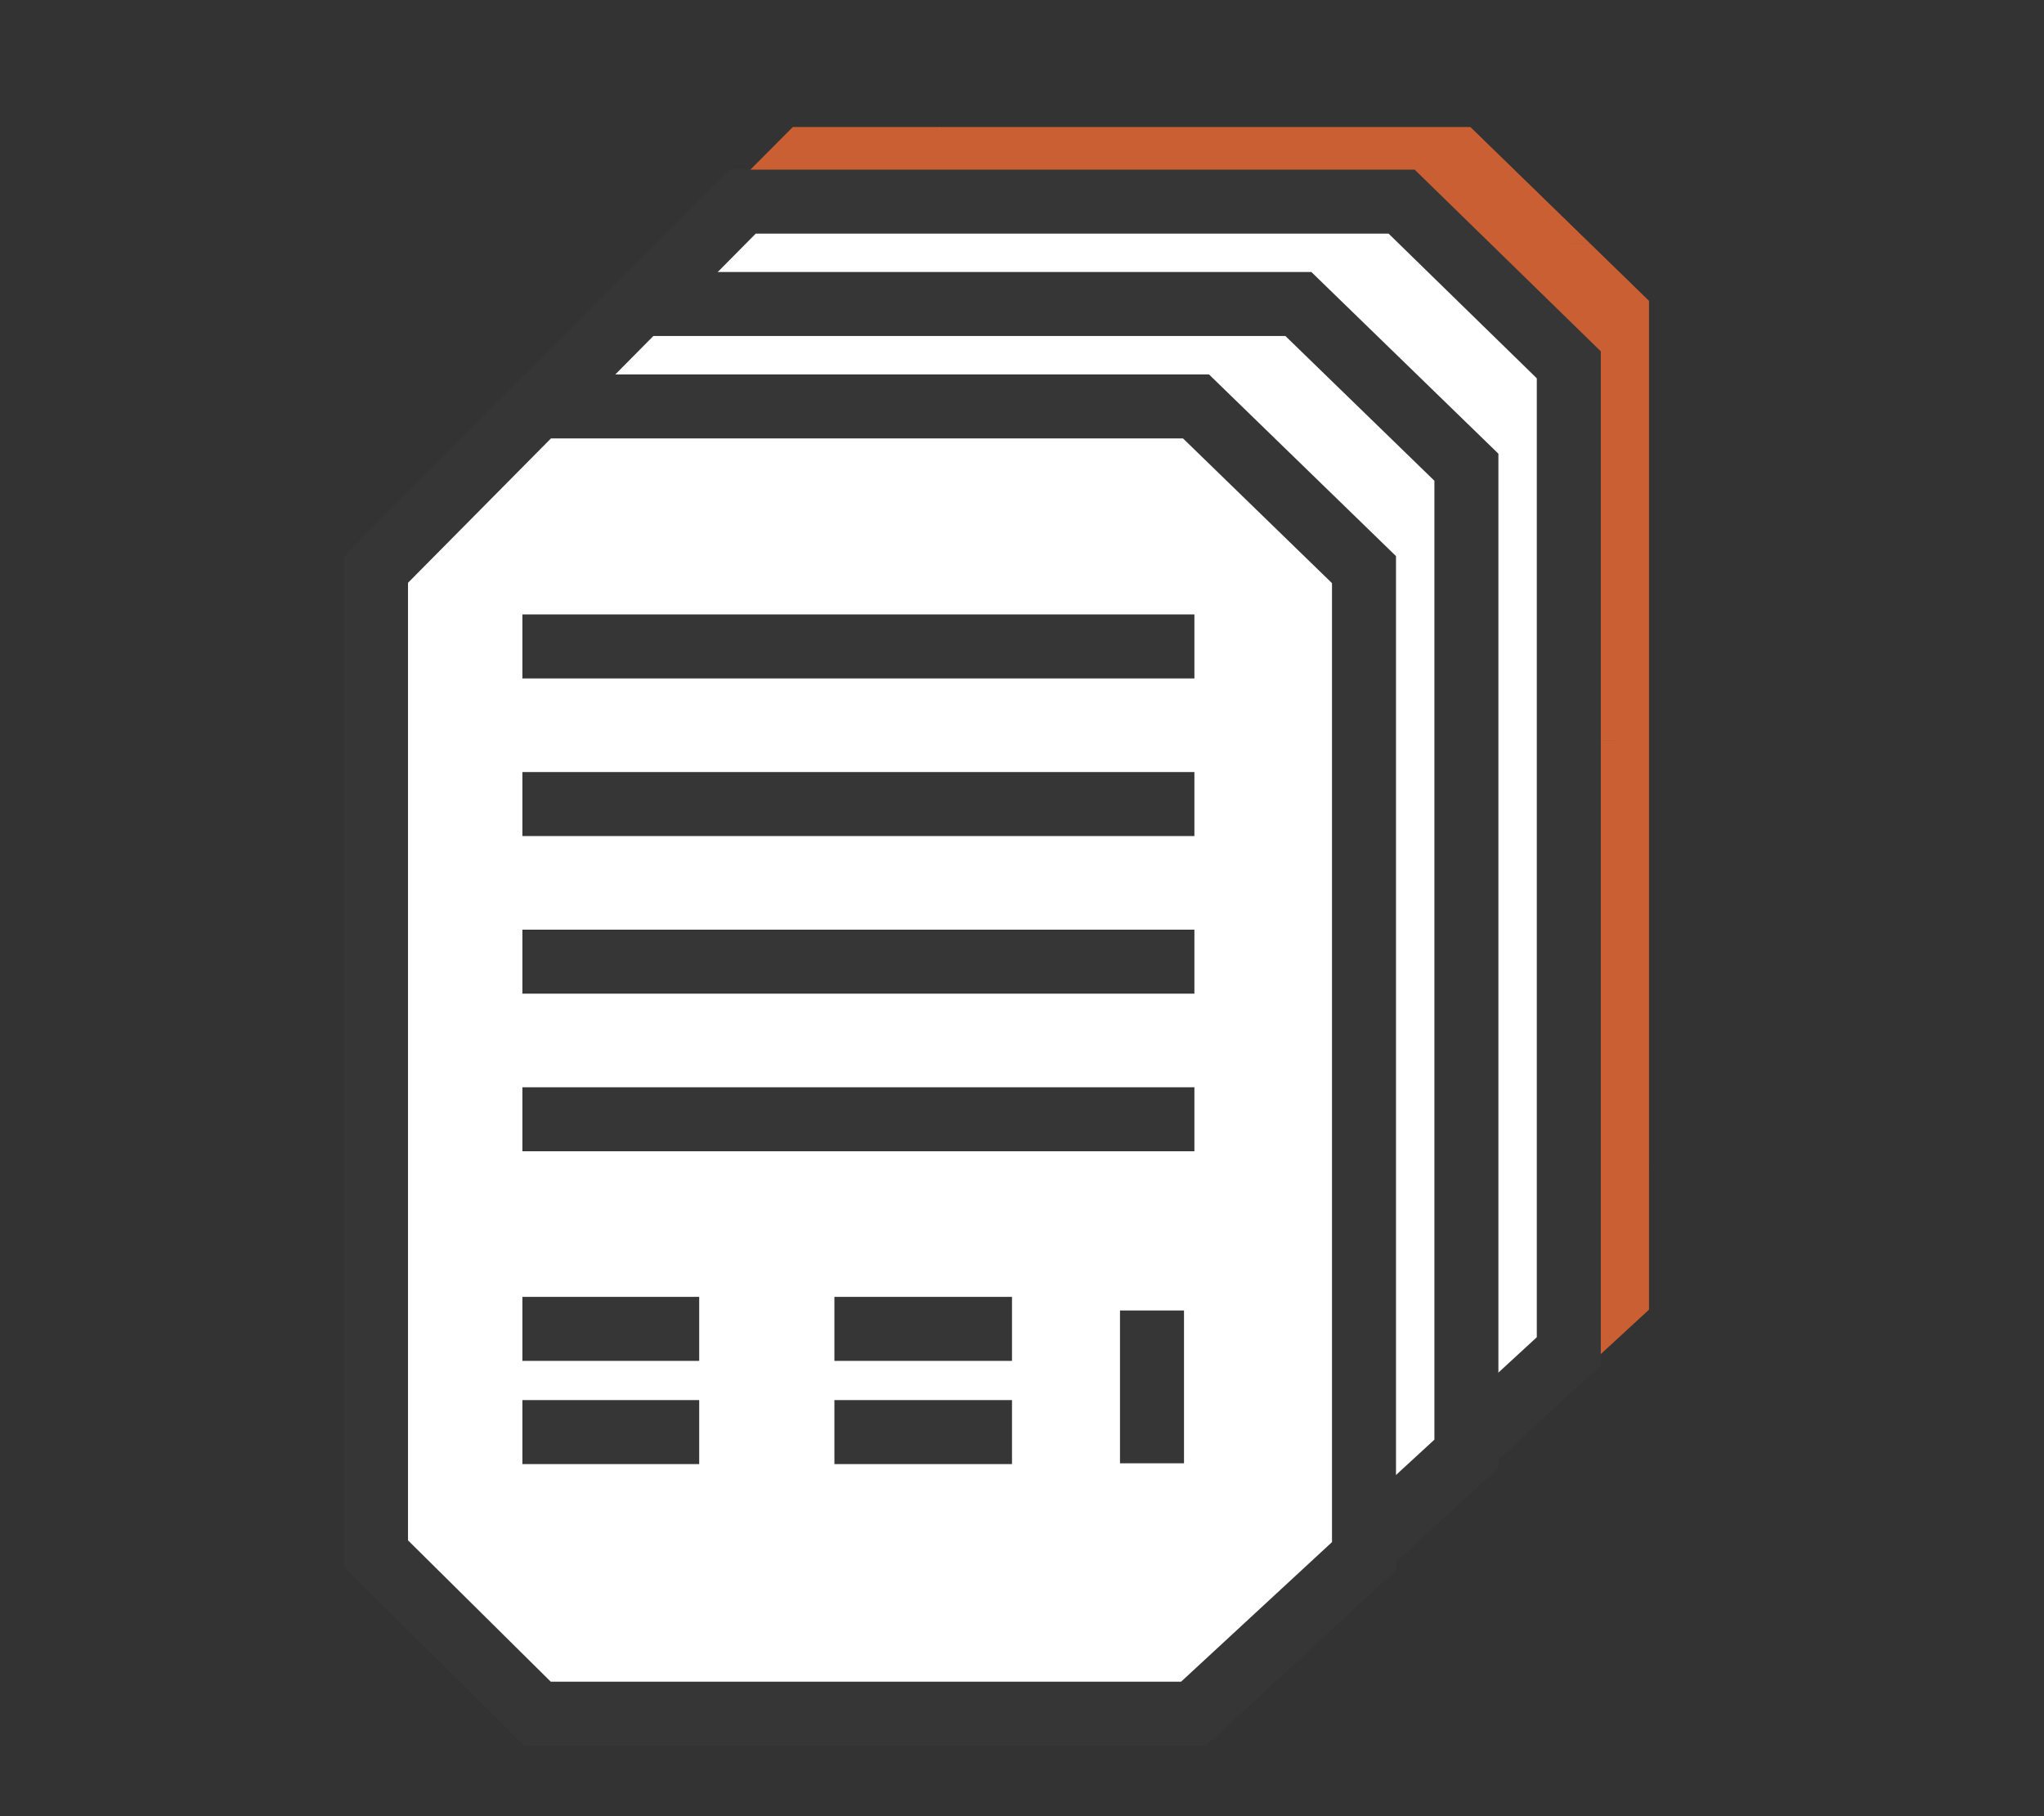
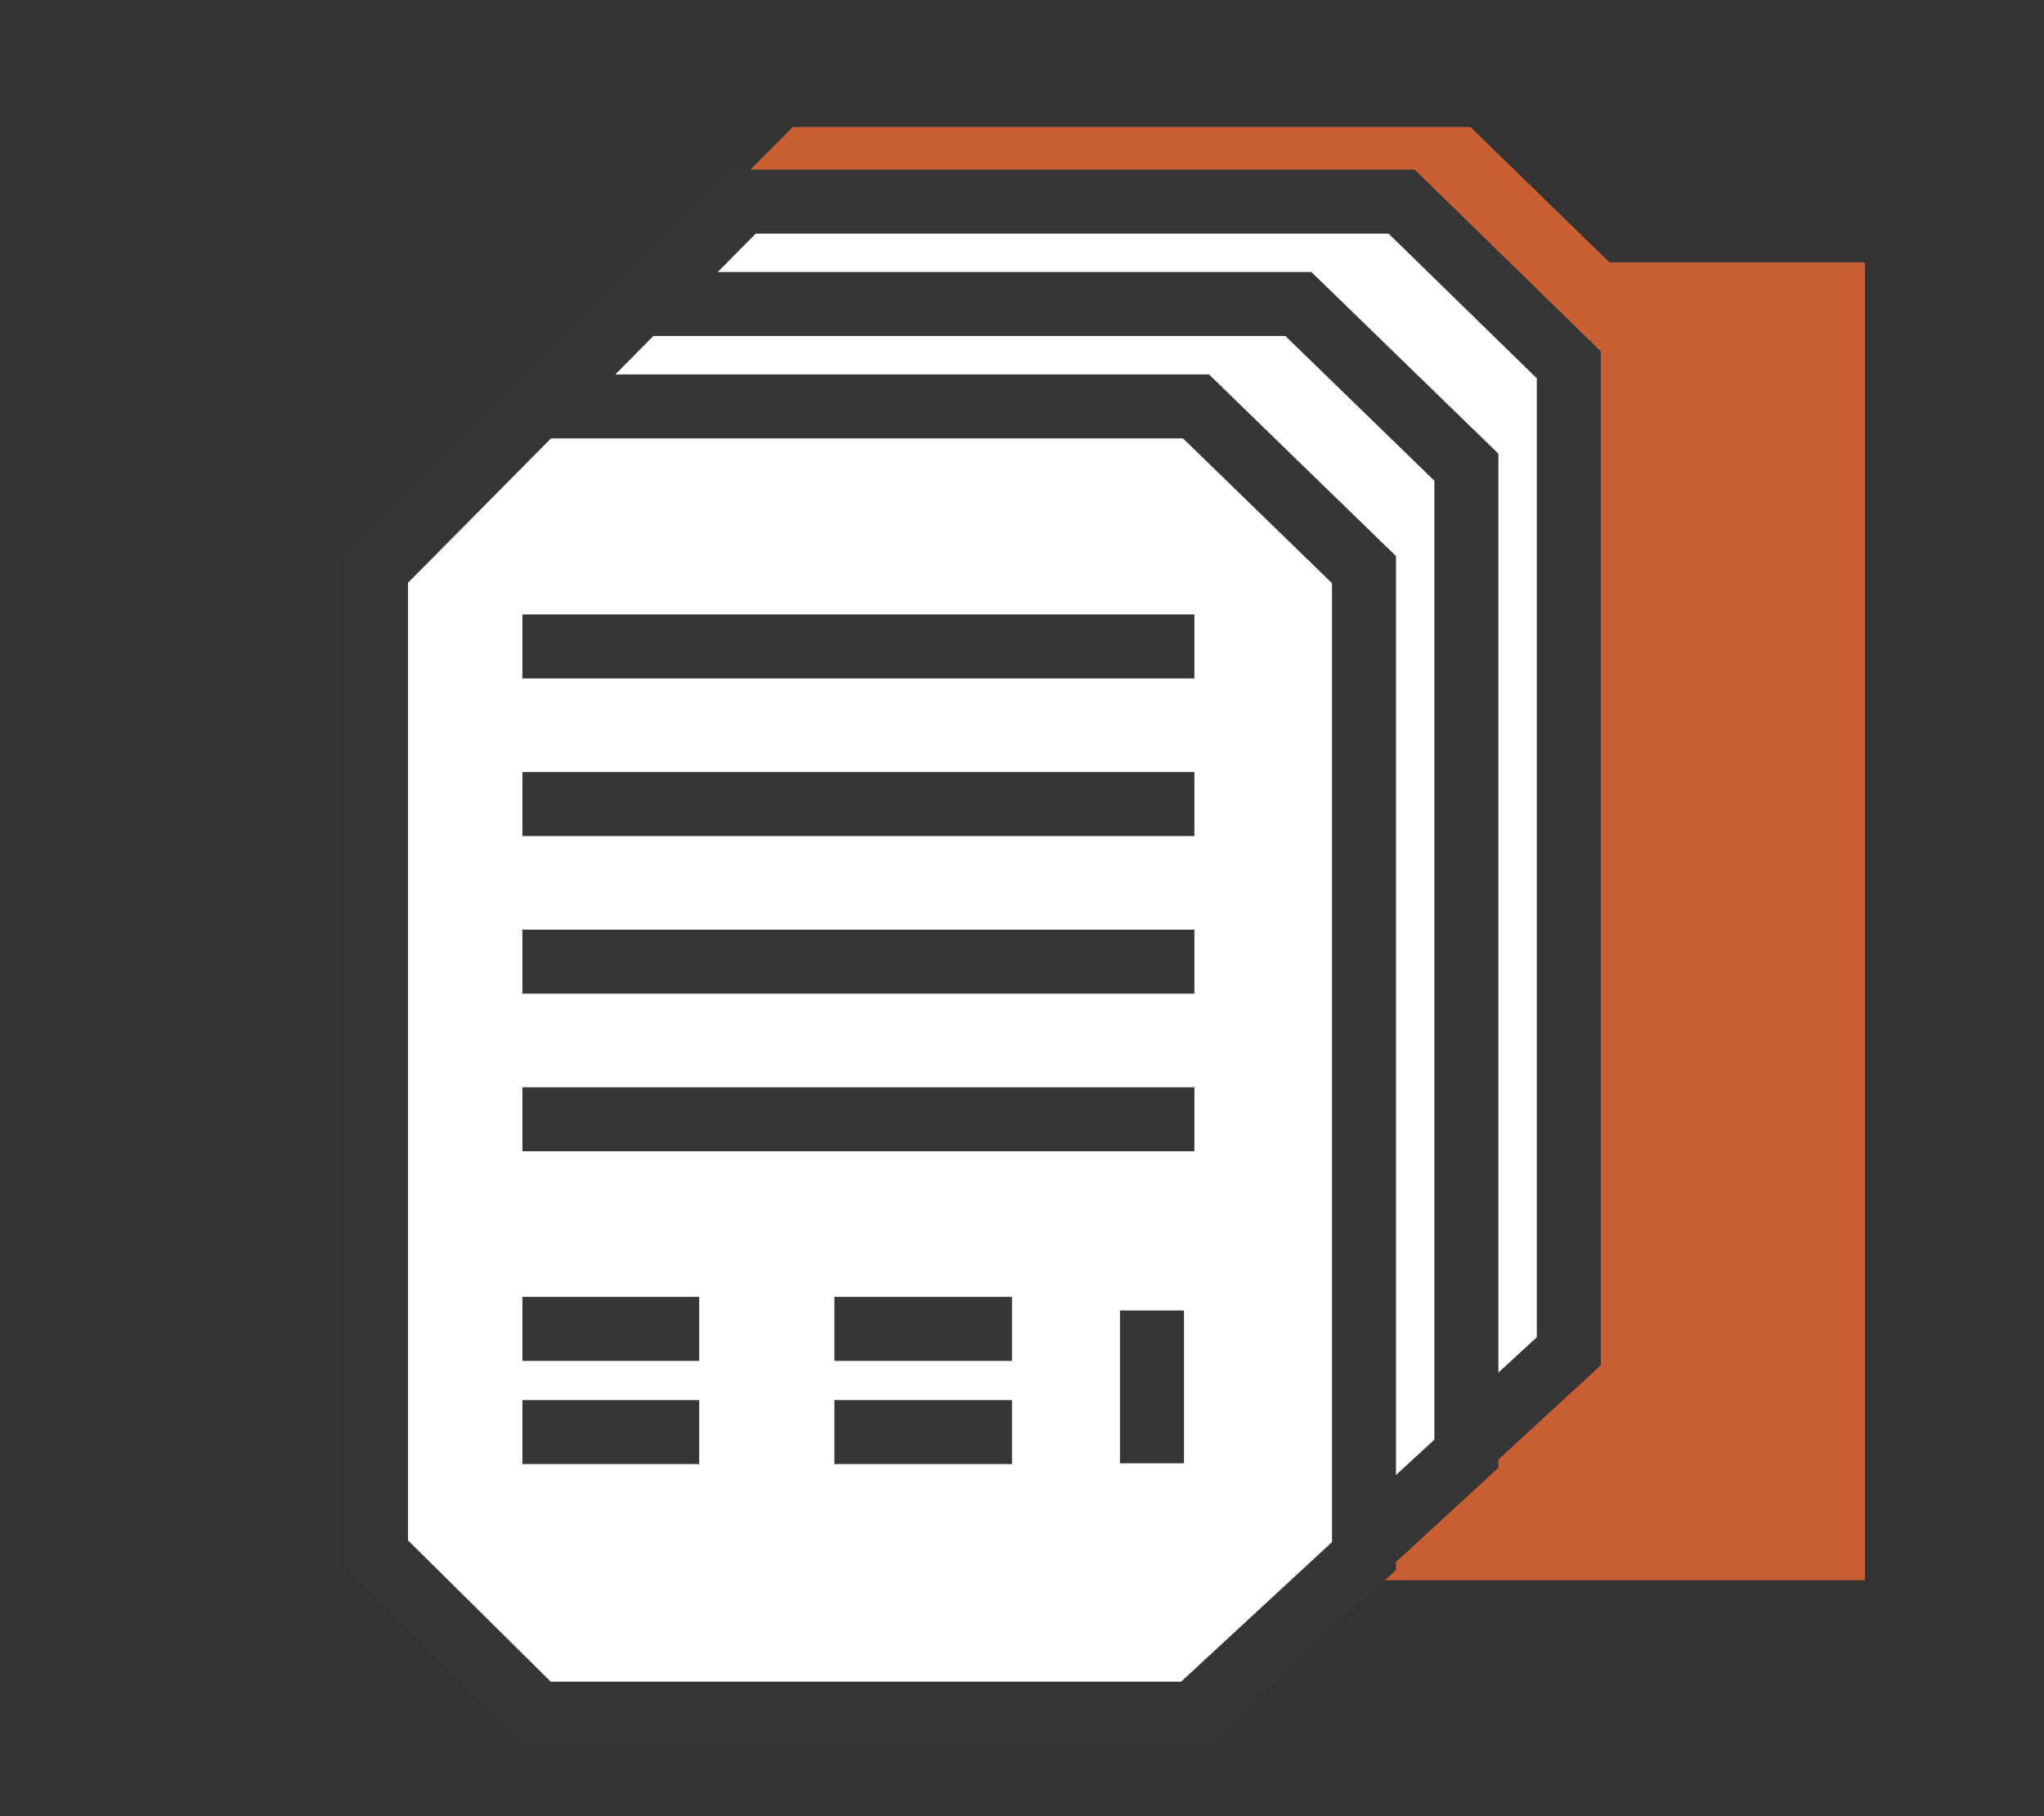
<svg xmlns="http://www.w3.org/2000/svg" xmlns:xlink="http://www.w3.org/1999/xlink" version="1.1" id="Layer_1" x="0px" y="0px" viewBox="0 0 255.5 227" style="enable-background:new 0 0 255.5 227;" xml:space="preserve">
  <rect x="0" y="0" width="255.5" height="227" fill="#333333" stroke="none" />
  <style type="text/css">
	.st0{clip-path:url(#SVGID_2_);}
	.st1{fill:none;}
	.st2{fill:#CA5F34;}
	.st3{clip-path:url(#SVGID_4_);}
	.st4{clip-path:url(#SVGID_6_);}
	.st5{clip-path:url(#SVGID_8_);}
	.st6{clip-path:url(#SVGID_10_);}
	.st7{clip-path:url(#SVGID_12_);}
	.st8{clip-path:url(#SVGID_14_);}
	.st9{clip-path:url(#SVGID_16_);}
	.st10{clip-path:url(#SVGID_18_);}
	.st11{clip-path:url(#SVGID_20_);}
	.st12{clip-path:url(#SVGID_22_);}
	.st13{clip-path:url(#SVGID_24_);}
	.st14{clip-path:url(#SVGID_26_);}
	.st15{clip-path:url(#SVGID_28_);}
	.st16{clip-path:url(#SVGID_30_);}
	.st17{clip-path:url(#SVGID_32_);}
	.st18{clip-path:url(#SVGID_34_);}
	.st19{clip-path:url(#SVGID_36_);}
	.st20{clip-path:url(#SVGID_38_);}
	.st21{clip-path:url(#SVGID_40_);}
	.st22{clip-path:url(#SVGID_42_);}
	.st23{clip-path:url(#SVGID_44_);}
	.st24{clip-path:url(#SVGID_46_);}
	.st25{clip-path:url(#SVGID_48_);}
	.st26{clip-path:url(#SVGID_50_);}
	.st27{clip-path:url(#SVGID_52_);}
	.st28{clip-path:url(#SVGID_54_);}
	.st29{clip-path:url(#SVGID_56_);}
	.st30{clip-path:url(#SVGID_58_);}
	.st31{clip-path:url(#SVGID_60_);}
	.st32{clip-path:url(#SVGID_62_);}
	.st33{clip-path:url(#SVGID_64_);}
	.st34{clip-path:url(#SVGID_66_);}
	.st35{clip-path:url(#SVGID_68_);}
	.st36{clip-path:url(#SVGID_70_);}
	.st37{clip-path:url(#SVGID_72_);}
	.st38{clip-path:url(#SVGID_74_);}
	.st39{clip-path:url(#SVGID_76_);}
	.st40{clip-path:url(#SVGID_78_);}
	.st41{clip-path:url(#SVGID_80_);}
	.st42{clip-path:url(#SVGID_82_);}
	.st43{clip-path:url(#SVGID_84_);}
	.st44{clip-path:url(#SVGID_86_);}
	.st45{clip-path:url(#SVGID_88_);}
	.st46{clip-path:url(#SVGID_90_);}
	.st47{clip-path:url(#SVGID_92_);}
	.st48{clip-path:url(#SVGID_94_);}
	.st49{clip-path:url(#SVGID_96_);}
	.st50{clip-path:url(#SVGID_98_);}
	.st51{clip-path:url(#SVGID_100_);}
	.st52{clip-path:url(#SVGID_102_);}
	.st53{clip-path:url(#SVGID_104_);}
	.st54{clip-path:url(#SVGID_106_);}
	.st55{clip-path:url(#SVGID_108_);}
	.st56{clip-path:url(#SVGID_110_);}
	.st57{clip-path:url(#SVGID_112_);}
	.st58{clip-path:url(#SVGID_114_);}
	.st59{clip-path:url(#SVGID_116_);}
	.st60{clip-path:url(#SVGID_118_);}
	.st61{clip-path:url(#SVGID_120_);}
	.st62{fill:#FFFFFF;stroke:#363636;stroke-width:8;stroke-miterlimit:10;}
</style>
  <title>icono-operacion-informacion2</title>
  <g>
    <g>
      <g>
        <g>
          <g>
            <g>
              <g>
                <defs>
                  <polygon id="SVGID_1_" points="182.6,182.6 99.9,182.6 79.5,162.4 79.5,38.4 99.9,17.8 183,17.8 204.2,38.4 204.2,162.8                   " />
                </defs>
                <clipPath id="SVGID_2_">
                  <use xlink:href="#SVGID_1_" style="overflow:visible;" />
                </clipPath>
                <g class="st0">
                  <g>
                    <g>
                      <rect x="166.2" y="-23.2" class="st1" width="115.7" height="115.7" />
                    </g>
                  </g>
                  <g>
                    <g>
                      <rect x="166.2" y="-23.2" class="st2" width="115.7" height="115.7" />
                    </g>
                  </g>
                </g>
                <g class="st0">
                  <g>
                    <g>
                      <rect x="166.2" y="92.5" class="st1" width="115.7" height="115.7" />
                    </g>
                  </g>
                  <g>
                    <g>
                      <rect x="166.2" y="92.5" class="st2" width="115.7" height="115.7" />
                    </g>
                  </g>
                </g>
                <g class="st0">
                  <g>
                    <g>
                      <rect x="50.6" y="-23.2" class="st1" width="115.7" height="115.7" />
                    </g>
                  </g>
                  <g>
                    <g>
                      <rect x="50.6" y="-23.2" class="st2" width="115.7" height="115.7" />
                    </g>
                  </g>
                </g>
                <g class="st0">
                  <g>
                    <g>
                      <rect x="50.6" y="92.5" class="st1" width="115.7" height="115.7" />
                    </g>
                  </g>
                  <g>
                    <g>
                      <rect x="50.6" y="92.5" class="st2" width="115.7" height="115.7" />
                    </g>
                  </g>
                </g>
              </g>
              <g>
                <g>
                  <defs>
                    <path id="SVGID_3_" d="M183.4,184.6H99.1l-21.6-21.4V37.6l21.6-21.7h84.7l22.3,21.7v126.1L183.4,184.6z M100.8,180.6h81.1           l20.3-18.7V39.2l-19.9-19.4h-81.4L81.5,39.2v122.4L100.8,180.6z" />
                  </defs>
                  <clipPath id="SVGID_4_">
                    <use xlink:href="#SVGID_3_" style="overflow:visible;" />
                  </clipPath>
                  <g class="st3">
                    <g>
                      <rect x="117.4" y="-85.2" class="st1" width="115.7" height="115.7" />
                    </g>
                    <g>
                      <rect x="117.4" y="-85.2" class="st2" width="115.7" height="115.7" />
                    </g>
                  </g>
                  <g class="st3">
                    <g>
                      <rect x="117.4" y="30.5" class="st1" width="115.7" height="115.7" />
                    </g>
                    <g>
                      <rect x="117.4" y="30.5" class="st2" width="115.7" height="115.7" />
                    </g>
                  </g>
                  <g class="st3">
                    <g>
                      <rect x="117.4" y="146.1" class="st1" width="115.7" height="115.7" />
                    </g>
                    <g>
                      <rect x="117.4" y="146.1" class="st2" width="115.7" height="115.7" />
                    </g>
                  </g>
                  <g class="st3">
                    <g>
                      <rect x="1.8" y="-85.2" class="st1" width="115.7" height="115.7" />
                    </g>
                    <g>
                      <rect x="1.8" y="-85.2" class="st2" width="115.7" height="115.7" />
                    </g>
                  </g>
                  <g class="st3">
                    <g>
                      <rect x="1.8" y="30.5" class="st1" width="115.7" height="115.7" />
                    </g>
                    <g>
                      <rect x="1.8" y="30.5" class="st2" width="115.7" height="115.7" />
                    </g>
                  </g>
                  <g class="st3">
                    <g>
                      <rect x="1.8" y="146.1" class="st1" width="115.7" height="115.7" />
                    </g>
                    <g>
                      <rect x="1.8" y="146.1" class="st2" width="115.7" height="115.7" />
                    </g>
                  </g>
                  <g class="st3">
                    <g>
                      <rect x="117.4" y="-85.2" class="st1" width="115.7" height="115.7" />
                    </g>
                    <g>
                      <rect x="117.4" y="-85.2" class="st2" width="115.7" height="115.7" />
                    </g>
                  </g>
                  <g class="st3">
                    <g>
                      <rect x="117.4" y="30.5" class="st1" width="115.7" height="115.7" />
                    </g>
                    <g>
                      <rect x="117.4" y="30.5" class="st2" width="115.7" height="115.7" />
                    </g>
                  </g>
                  <g class="st3">
                    <g>
                      <rect x="117.4" y="146.1" class="st1" width="115.7" height="115.7" />
                    </g>
                    <g>
                      <rect x="117.4" y="146.1" class="st2" width="115.7" height="115.7" />
                    </g>
                  </g>
                  <g class="st3">
                    <g>
                      <rect x="1.8" y="-85.2" class="st1" width="115.7" height="115.7" />
                    </g>
                    <g>
                      <rect x="1.8" y="-85.2" class="st2" width="115.7" height="115.7" />
                    </g>
                  </g>
                  <g class="st3">
                    <g>
                      <rect x="1.8" y="30.5" class="st1" width="115.7" height="115.7" />
                    </g>
                    <g>
                      <rect x="1.8" y="30.5" class="st2" width="115.7" height="115.7" />
                    </g>
                  </g>
                  <g class="st3">
                    <g>
                      <rect x="1.8" y="146.1" class="st1" width="115.7" height="115.7" />
                    </g>
                    <g>
                      <rect x="1.8" y="146.1" class="st2" width="115.7" height="115.7" />
                    </g>
                  </g>
                </g>
              </g>
            </g>
            <g>
              <g>
                <defs>
                  <line id="SVGID_5_" x1="98" y1="67.9" x2="182.7" y2="67.9" />
                </defs>
                <clipPath id="SVGID_6_">
                  <use xlink:href="#SVGID_5_" style="overflow:visible;" />
                </clipPath>
                <g class="st4">
                  <g>
                    <g>
                      <rect x="166.2" y="-23.2" class="st1" width="115.7" height="115.7" />
                    </g>
                  </g>
                  <g>
                    <g>
                      <rect x="166.2" y="-23.2" class="st2" width="115.7" height="115.7" />
                    </g>
                  </g>
                </g>
                <g class="st4">
                  <g>
                    <g>
                      <rect x="50.6" y="-23.2" class="st1" width="115.7" height="115.7" />
                    </g>
                  </g>
                  <g>
                    <g>
                      <rect x="50.6" y="-23.2" class="st2" width="115.7" height="115.7" />
                    </g>
                  </g>
                </g>
              </g>
              <g>
                <g>
                  <defs>
                    <rect id="SVGID_7_" x="98" y="65.9" width="84.7" height="4" />
                  </defs>
                  <clipPath id="SVGID_8_">
                    <use xlink:href="#SVGID_7_" style="overflow:visible;" />
                  </clipPath>
                  <g class="st5">
                    <g>
                      <rect x="117.4" y="30.5" class="st1" width="115.7" height="115.7" />
                    </g>
                    <g>
                      <rect x="117.4" y="30.5" class="st2" width="115.7" height="115.7" />
                    </g>
                  </g>
                  <g class="st5">
                    <g>
                      <rect x="1.8" y="30.5" class="st1" width="115.7" height="115.7" />
                    </g>
                    <g>
                      <rect x="1.8" y="30.5" class="st2" width="115.7" height="115.7" />
                    </g>
                  </g>
                </g>
              </g>
            </g>
            <g>
              <g>
                <defs>
                  <line id="SVGID_9_" x1="98" y1="48" x2="182.7" y2="48" />
                </defs>
                <clipPath id="SVGID_10_">
                  <use xlink:href="#SVGID_9_" style="overflow:visible;" />
                </clipPath>
                <g class="st6">
                  <g>
                    <g>
                      <rect x="166.2" y="-23.2" class="st1" width="115.7" height="115.7" />
                    </g>
                  </g>
                  <g>
                    <g>
                      <rect x="166.2" y="-23.2" class="st2" width="115.7" height="115.7" />
                    </g>
                  </g>
                </g>
                <g class="st6">
                  <g>
                    <g>
                      <rect x="50.6" y="-23.2" class="st1" width="115.7" height="115.7" />
                    </g>
                  </g>
                  <g>
                    <g>
                      <rect x="50.6" y="-23.2" class="st2" width="115.7" height="115.7" />
                    </g>
                  </g>
                </g>
              </g>
              <g>
                <g>
                  <defs>
                    <rect id="SVGID_11_" x="98" y="46" width="84.7" height="4" />
                  </defs>
                  <clipPath id="SVGID_12_">
                    <use xlink:href="#SVGID_11_" style="overflow:visible;" />
                  </clipPath>
                  <g class="st7">
                    <g>
                      <rect x="117.4" y="30.5" class="st1" width="115.7" height="115.7" />
                    </g>
                    <g>
                      <rect x="117.4" y="30.5" class="st2" width="115.7" height="115.7" />
                    </g>
                  </g>
                  <g class="st7">
                    <g>
                      <rect x="1.8" y="30.5" class="st1" width="115.7" height="115.7" />
                    </g>
                    <g>
                      <rect x="1.8" y="30.5" class="st2" width="115.7" height="115.7" />
                    </g>
                  </g>
                </g>
              </g>
            </g>
            <g>
              <g>
                <defs>
                  <line id="SVGID_13_" x1="98" y1="87.8" x2="182.7" y2="87.8" />
                </defs>
                <clipPath id="SVGID_14_">
                  <use xlink:href="#SVGID_13_" style="overflow:visible;" />
                </clipPath>
                <g class="st8">
                  <g>
                    <g>
                      <rect x="166.2" y="-23.2" class="st1" width="115.7" height="115.7" />
                    </g>
                  </g>
                  <g>
                    <g>
                      <rect x="166.2" y="-23.2" class="st2" width="115.7" height="115.7" />
                    </g>
                  </g>
                </g>
                <g class="st8">
                  <g>
                    <g>
                      <rect x="50.6" y="-23.2" class="st1" width="115.7" height="115.7" />
                    </g>
                  </g>
                  <g>
                    <g>
                      <rect x="50.6" y="-23.2" class="st2" width="115.7" height="115.7" />
                    </g>
                  </g>
                </g>
              </g>
              <g>
                <g>
                  <defs>
                    <rect id="SVGID_15_" x="98" y="85.7" width="84.7" height="4" />
                  </defs>
                  <clipPath id="SVGID_16_">
                    <use xlink:href="#SVGID_15_" style="overflow:visible;" />
                  </clipPath>
                  <g class="st9">
                    <g>
                      <rect x="117.4" y="30.5" class="st1" width="115.7" height="115.7" />
                    </g>
                    <g>
                      <rect x="117.4" y="30.5" class="st2" width="115.7" height="115.7" />
                    </g>
                  </g>
                  <g class="st9">
                    <g>
                      <rect x="1.8" y="30.5" class="st1" width="115.7" height="115.7" />
                    </g>
                    <g>
                      <rect x="1.8" y="30.5" class="st2" width="115.7" height="115.7" />
                    </g>
                  </g>
                </g>
              </g>
            </g>
            <g>
              <g>
                <defs>
                  <line id="SVGID_17_" x1="98" y1="107.6" x2="182.7" y2="107.6" />
                </defs>
                <clipPath id="SVGID_18_">
                  <use xlink:href="#SVGID_17_" style="overflow:visible;" />
                </clipPath>
                <g class="st10">
                  <g>
                    <g>
                      <rect x="166.2" y="92.5" class="st1" width="115.7" height="115.7" />
                    </g>
                  </g>
                  <g>
                    <g>
                      <rect x="166.2" y="92.5" class="st2" width="115.7" height="115.7" />
                    </g>
                  </g>
                </g>
                <g class="st10">
                  <g>
                    <g>
                      <rect x="50.6" y="92.5" class="st1" width="115.7" height="115.7" />
                    </g>
                  </g>
                  <g>
                    <g>
                      <rect x="50.6" y="92.5" class="st2" width="115.7" height="115.7" />
                    </g>
                  </g>
                </g>
              </g>
              <g>
                <g>
                  <defs>
                    <rect id="SVGID_19_" x="98" y="105.6" width="84.7" height="4" />
                  </defs>
                  <clipPath id="SVGID_20_">
                    <use xlink:href="#SVGID_19_" style="overflow:visible;" />
                  </clipPath>
                  <g class="st11">
                    <g>
                      <rect x="117.4" y="30.5" class="st1" width="115.7" height="115.7" />
                    </g>
                    <g>
-                       <rect x="117.4" y="30.5" class="st2" width="115.7" height="115.7" />
-                     </g>
+                       </g>
                  </g>
                  <g class="st11">
                    <g>
                      <rect x="1.8" y="30.5" class="st1" width="115.7" height="115.7" />
                    </g>
                    <g>
                      <rect x="1.8" y="30.5" class="st2" width="115.7" height="115.7" />
                    </g>
                  </g>
                </g>
              </g>
            </g>
            <g>
              <g>
                <defs>
                  <line id="SVGID_21_" x1="98" y1="134.1" x2="120.3" y2="134.1" />
                </defs>
                <clipPath id="SVGID_22_">
                  <use xlink:href="#SVGID_21_" style="overflow:visible;" />
                </clipPath>
                <g class="st12">
                  <g>
                    <g>
                      <rect x="50.6" y="92.5" class="st1" width="115.7" height="115.7" />
                    </g>
                  </g>
                  <g>
                    <g>
                      <rect x="50.6" y="92.5" class="st2" width="115.7" height="115.7" />
                    </g>
                  </g>
                </g>
              </g>
              <g>
                <g>
                  <defs>
                    <rect id="SVGID_23_" x="98" y="132.1" width="22.3" height="4" />
                  </defs>
                  <clipPath id="SVGID_24_">
                    <use xlink:href="#SVGID_23_" style="overflow:visible;" />
                  </clipPath>
                  <g class="st13">
                    <g>
                      <rect x="117.4" y="30.5" class="st1" width="115.7" height="115.7" />
                    </g>
                    <g>
                      <rect x="117.4" y="30.5" class="st2" width="115.7" height="115.7" />
                    </g>
                  </g>
                  <g class="st13">
                    <g>
                      <rect x="1.8" y="30.5" class="st1" width="115.7" height="115.7" />
                    </g>
                    <g>
                      <rect x="1.8" y="30.5" class="st2" width="115.7" height="115.7" />
                    </g>
                  </g>
                </g>
              </g>
            </g>
            <g>
              <g>
                <defs>
                  <line id="SVGID_25_" x1="98" y1="147.1" x2="120.3" y2="147.1" />
                </defs>
                <clipPath id="SVGID_26_">
                  <use xlink:href="#SVGID_25_" style="overflow:visible;" />
                </clipPath>
                <g class="st14">
                  <g>
                    <g>
                      <rect x="50.6" y="92.5" class="st1" width="115.7" height="115.7" />
                    </g>
                  </g>
                  <g>
                    <g>
                      <rect x="50.6" y="92.5" class="st2" width="115.7" height="115.7" />
                    </g>
                  </g>
                </g>
              </g>
              <g>
                <g>
                  <defs>
                    <rect id="SVGID_27_" x="98" y="145.1" width="22.3" height="4" />
                  </defs>
                  <clipPath id="SVGID_28_">
                    <use xlink:href="#SVGID_27_" style="overflow:visible;" />
                  </clipPath>
                  <g class="st15">
                    <g>
                      <rect x="117.4" y="30.5" class="st1" width="115.7" height="115.7" />
                    </g>
                    <g>
                      <rect x="117.4" y="30.5" class="st2" width="115.7" height="115.7" />
                    </g>
                  </g>
                  <g class="st15">
                    <g>
                      <rect x="117.4" y="146.1" class="st1" width="115.7" height="115.7" />
                    </g>
                    <g>
                      <rect x="117.4" y="146.1" class="st2" width="115.7" height="115.7" />
                    </g>
                  </g>
                  <g class="st15">
                    <g>
                      <rect x="1.8" y="30.5" class="st1" width="115.7" height="115.7" />
                    </g>
                    <g>
                      <rect x="1.8" y="30.5" class="st2" width="115.7" height="115.7" />
                    </g>
                  </g>
                  <g class="st15">
                    <g>
                      <rect x="1.8" y="146.1" class="st1" width="115.7" height="115.7" />
                    </g>
                    <g>
                      <rect x="1.8" y="146.1" class="st2" width="115.7" height="115.7" />
                    </g>
                  </g>
                </g>
              </g>
            </g>
            <g>
              <g>
                <defs>
                  <line id="SVGID_29_" x1="137.4" y1="134.1" x2="159.7" y2="134.1" />
                </defs>
                <clipPath id="SVGID_30_">
                  <use xlink:href="#SVGID_29_" style="overflow:visible;" />
                </clipPath>
                <g class="st16">
                  <g>
                    <g>
                      <rect x="50.6" y="92.5" class="st1" width="115.7" height="115.7" />
                    </g>
                  </g>
                  <g>
                    <g>
                      <rect x="50.6" y="92.5" class="st2" width="115.7" height="115.7" />
                    </g>
                  </g>
                </g>
              </g>
              <g>
                <g>
                  <defs>
                    <rect id="SVGID_31_" x="137.4" y="132.1" width="22.3" height="4" />
                  </defs>
                  <clipPath id="SVGID_32_">
                    <use xlink:href="#SVGID_31_" style="overflow:visible;" />
                  </clipPath>
                  <g class="st17">
                    <g>
                      <rect x="117.4" y="30.5" class="st1" width="115.7" height="115.7" />
                    </g>
                    <g>
                      <rect x="117.4" y="30.5" class="st2" width="115.7" height="115.7" />
                    </g>
                  </g>
                </g>
              </g>
            </g>
            <g>
              <g>
                <defs>
                  <line id="SVGID_33_" x1="137.4" y1="147.1" x2="159.7" y2="147.1" />
                </defs>
                <clipPath id="SVGID_34_">
                  <use xlink:href="#SVGID_33_" style="overflow:visible;" />
                </clipPath>
                <g class="st18">
                  <g>
                    <g>
                      <rect x="50.6" y="92.5" class="st1" width="115.7" height="115.7" />
                    </g>
                  </g>
                  <g>
                    <g>
                      <rect x="50.6" y="92.5" class="st2" width="115.7" height="115.7" />
                    </g>
                  </g>
                </g>
              </g>
              <g>
                <g>
                  <defs>
                    <rect id="SVGID_35_" x="137.4" y="145.1" width="22.3" height="4" />
                  </defs>
                  <clipPath id="SVGID_36_">
                    <use xlink:href="#SVGID_35_" style="overflow:visible;" />
                  </clipPath>
                  <g class="st19">
                    <g>
                      <rect x="117.4" y="30.5" class="st1" width="115.7" height="115.7" />
                    </g>
                    <g>
                      <rect x="117.4" y="30.5" class="st2" width="115.7" height="115.7" />
                    </g>
                  </g>
                  <g class="st19">
                    <g>
                      <rect x="117.4" y="146.1" class="st1" width="115.7" height="115.7" />
                    </g>
                    <g>
                      <rect x="117.4" y="146.1" class="st2" width="115.7" height="115.7" />
                    </g>
                  </g>
                </g>
              </g>
            </g>
            <g>
              <g>
                <defs>
                  <line id="SVGID_37_" x1="177.5" y1="131.8" x2="177.5" y2="151" />
                </defs>
                <clipPath id="SVGID_38_">
                  <use xlink:href="#SVGID_37_" style="overflow:visible;" />
                </clipPath>
                <g class="st20">
                  <g>
                    <g>
                      <rect x="166.2" y="92.5" class="st1" width="115.7" height="115.7" />
                    </g>
                  </g>
                  <g>
                    <g>
                      <rect x="166.2" y="92.5" class="st2" width="115.7" height="115.7" />
                    </g>
                  </g>
                </g>
              </g>
              <g>
                <g>
                  <defs>
                    <rect id="SVGID_39_" x="175.5" y="131.8" width="4" height="19.2" />
                  </defs>
                  <clipPath id="SVGID_40_">
                    <use xlink:href="#SVGID_39_" style="overflow:visible;" />
                  </clipPath>
                  <g class="st21">
                    <g>
                      <rect x="117.4" y="30.5" class="st1" width="115.7" height="115.7" />
                    </g>
                    <g>
                      <rect x="117.4" y="30.5" class="st2" width="115.7" height="115.7" />
                    </g>
                  </g>
                  <g class="st21">
                    <g>
                      <rect x="117.4" y="146.1" class="st1" width="115.7" height="115.7" />
                    </g>
                    <g>
                      <rect x="117.4" y="146.1" class="st2" width="115.7" height="115.7" />
                    </g>
                  </g>
                </g>
              </g>
            </g>
          </g>
        </g>
      </g>
      <g>
        <g>
          <g>
            <g>
              <g>
                <defs>
                  <polygon id="SVGID_41_" points="169.7,195.5 87,195.5 66.6,175.3 66.6,51.3 87,30.8 170.1,30.8 191.2,51.3 191.2,175.7                   " />
                </defs>
                <clipPath id="SVGID_42_">
                  <use xlink:href="#SVGID_41_" style="overflow:visible;" />
                </clipPath>
                <g class="st22">
                  <g>
                    <rect x="166.2" y="-23.2" class="st1" width="115.7" height="115.7" />
                  </g>
                  <g>
                    <rect x="166.2" y="-23.2" class="st2" width="115.7" height="115.7" />
                  </g>
                </g>
                <g class="st22">
                  <g>
                    <rect x="166.2" y="92.5" class="st1" width="115.7" height="115.7" />
                  </g>
                  <g>
                    <rect x="166.2" y="92.5" class="st2" width="115.7" height="115.7" />
                  </g>
                </g>
                <g class="st22">
                  <g>
                    <rect x="50.6" y="-23.2" class="st1" width="115.7" height="115.7" />
                  </g>
                  <g>
-                     <rect x="50.6" y="-23.2" class="st2" width="115.7" height="115.7" />
-                   </g>
+                     </g>
                </g>
                <g class="st22">
                  <g>
                    <rect x="50.6" y="92.5" class="st1" width="115.7" height="115.7" />
                  </g>
                  <g>
                    <rect x="50.6" y="92.5" class="st2" width="115.7" height="115.7" />
                  </g>
                </g>
              </g>
              <g>
                <g>
                  <defs>
-                     <path id="SVGID_43_" d="M170.5,197.5H86.2l-21.6-21.4V50.5l21.6-21.7h84.7l22.3,21.7v126.1L170.5,197.5z M87.8,193.5h81.1           l20.3-18.7V52.2l-19.9-19.4H87.8L68.6,52.1v122.4L87.8,193.5z" />
+                     <path id="SVGID_43_" d="M170.5,197.5H86.2l-21.6-21.4V50.5l21.6-21.7h84.7l22.3,21.7v126.1L170.5,197.5z h81.1           l20.3-18.7V52.2l-19.9-19.4H87.8L68.6,52.1v122.4L87.8,193.5z" />
                  </defs>
                  <clipPath id="SVGID_44_">
                    <use xlink:href="#SVGID_43_" style="overflow:visible;" />
                  </clipPath>
                  <g class="st23">
                    <rect x="117.4" y="-85.2" class="st1" width="115.7" height="115.7" />
                    <rect x="117.4" y="-85.2" class="st2" width="115.7" height="115.7" />
                  </g>
                  <g class="st23">
                    <rect x="117.4" y="30.5" class="st1" width="115.7" height="115.7" />
                    <rect x="117.4" y="30.5" class="st2" width="115.7" height="115.7" />
                  </g>
                  <g class="st23">
                    <rect x="117.4" y="146.1" class="st1" width="115.7" height="115.7" />
                    <rect x="117.4" y="146.1" class="st2" width="115.7" height="115.7" />
                  </g>
                  <g class="st23">
                    <rect x="1.8" y="-85.2" class="st1" width="115.7" height="115.7" />
                    <rect x="1.8" y="-85.2" class="st2" width="115.7" height="115.7" />
                  </g>
                  <g class="st23">
                    <rect x="1.8" y="30.5" class="st1" width="115.7" height="115.7" />
                    <rect x="1.8" y="30.5" class="st2" width="115.7" height="115.7" />
                  </g>
                  <g class="st23">
                    <rect x="1.8" y="146.1" class="st1" width="115.7" height="115.7" />
                    <rect x="1.8" y="146.1" class="st2" width="115.7" height="115.7" />
                  </g>
                  <g class="st23">
                    <rect x="117.4" y="30.5" class="st1" width="115.7" height="115.7" />
                    <rect x="117.4" y="30.5" class="st2" width="115.7" height="115.7" />
                  </g>
                  <g class="st23">
                    <rect x="117.4" y="146.1" class="st1" width="115.7" height="115.7" />
                    <rect x="117.4" y="146.1" class="st2" width="115.7" height="115.7" />
                  </g>
                  <g class="st23">
                    <rect x="1.8" y="30.5" class="st1" width="115.7" height="115.7" />
                    <rect x="1.8" y="30.5" class="st2" width="115.7" height="115.7" />
                  </g>
                  <g class="st23">
                    <rect x="1.8" y="146.1" class="st1" width="115.7" height="115.7" />
                    <rect x="1.8" y="146.1" class="st2" width="115.7" height="115.7" />
                  </g>
                </g>
              </g>
            </g>
            <g>
              <g>
                <defs>
                  <line id="SVGID_45_" x1="85.1" y1="80.8" x2="169.8" y2="80.8" />
                </defs>
                <clipPath id="SVGID_46_">
                  <use xlink:href="#SVGID_45_" style="overflow:visible;" />
                </clipPath>
                <g class="st24">
                  <g>
                    <rect x="166.2" y="-23.2" class="st1" width="115.7" height="115.7" />
                  </g>
                  <g>
                    <rect x="166.2" y="-23.2" class="st2" width="115.7" height="115.7" />
                  </g>
                </g>
                <g class="st24">
                  <g>
                    <rect x="50.6" y="-23.2" class="st1" width="115.7" height="115.7" />
                  </g>
                  <g>
                    <rect x="50.6" y="-23.2" class="st2" width="115.7" height="115.7" />
                  </g>
                </g>
              </g>
              <g>
                <g>
                  <defs>
                    <rect id="SVGID_47_" x="85.1" y="78.8" width="84.7" height="4" />
                  </defs>
                  <clipPath id="SVGID_48_">
                    <use xlink:href="#SVGID_47_" style="overflow:visible;" />
                  </clipPath>
                  <g class="st25">
                    <rect x="117.4" y="30.5" class="st1" width="115.7" height="115.7" />
                    <rect x="117.4" y="30.5" class="st2" width="115.7" height="115.7" />
                  </g>
                  <g class="st25">
                    <rect x="1.8" y="30.5" class="st1" width="115.7" height="115.7" />
                    <rect x="1.8" y="30.5" class="st2" width="115.7" height="115.7" />
                  </g>
                </g>
              </g>
            </g>
            <g>
              <g>
                <defs>
                  <line id="SVGID_49_" x1="85.1" y1="60.9" x2="169.8" y2="60.9" />
                </defs>
                <clipPath id="SVGID_50_">
                  <use xlink:href="#SVGID_49_" style="overflow:visible;" />
                </clipPath>
                <g class="st26">
                  <g>
                    <rect x="166.2" y="-23.2" class="st1" width="115.7" height="115.7" />
                  </g>
                  <g>
                    <rect x="166.2" y="-23.2" class="st2" width="115.7" height="115.7" />
                  </g>
                </g>
                <g class="st26">
                  <g>
                    <rect x="50.6" y="-23.2" class="st1" width="115.7" height="115.7" />
                  </g>
                  <g>
                    <rect x="50.6" y="-23.2" class="st2" width="115.7" height="115.7" />
                  </g>
                </g>
              </g>
              <g>
                <g>
                  <defs>
                    <rect id="SVGID_51_" x="85.1" y="58.9" width="84.7" height="4" />
                  </defs>
                  <clipPath id="SVGID_52_">
                    <use xlink:href="#SVGID_51_" style="overflow:visible;" />
                  </clipPath>
                  <g class="st27">
                    <rect x="117.4" y="30.5" class="st1" width="115.7" height="115.7" />
                    <rect x="117.4" y="30.5" class="st2" width="115.7" height="115.7" />
                  </g>
                  <g class="st27">
                    <rect x="1.8" y="30.5" class="st1" width="115.7" height="115.7" />
                    <rect x="1.8" y="30.5" class="st2" width="115.7" height="115.7" />
                  </g>
                </g>
              </g>
            </g>
            <g>
              <g>
                <defs>
                  <line id="SVGID_53_" x1="85.1" y1="100.7" x2="169.8" y2="100.7" />
                </defs>
                <clipPath id="SVGID_54_">
                  <use xlink:href="#SVGID_53_" style="overflow:visible;" />
                </clipPath>
                <g class="st28">
                  <g>
                    <rect x="166.2" y="92.5" class="st1" width="115.7" height="115.7" />
                  </g>
                  <g>
-                     <rect x="166.2" y="92.5" class="st2" width="115.7" height="115.7" />
-                   </g>
+                     </g>
                </g>
                <g class="st28">
                  <g>
                    <rect x="50.6" y="92.5" class="st1" width="115.7" height="115.7" />
                  </g>
                  <g>
                    <rect x="50.6" y="92.5" class="st2" width="115.7" height="115.7" />
                  </g>
                </g>
              </g>
              <g>
                <g>
                  <defs>
                    <rect id="SVGID_55_" x="85.1" y="98.7" width="84.7" height="4" />
                  </defs>
                  <clipPath id="SVGID_56_">
                    <use xlink:href="#SVGID_55_" style="overflow:visible;" />
                  </clipPath>
                  <g class="st29">
                    <rect x="117.4" y="30.5" class="st1" width="115.7" height="115.7" />
                    <rect x="117.4" y="30.5" class="st2" width="115.7" height="115.7" />
                  </g>
                  <g class="st29">
                    <rect x="1.8" y="30.5" class="st1" width="115.7" height="115.7" />
                    <rect x="1.8" y="30.5" class="st2" width="115.7" height="115.7" />
                  </g>
                </g>
              </g>
            </g>
            <g>
              <g>
                <defs>
                  <line id="SVGID_57_" x1="85.1" y1="120.6" x2="169.8" y2="120.6" />
                </defs>
                <clipPath id="SVGID_58_">
                  <use xlink:href="#SVGID_57_" style="overflow:visible;" />
                </clipPath>
                <g class="st30">
                  <g>
                    <rect x="166.2" y="92.5" class="st1" width="115.7" height="115.7" />
                  </g>
                  <g>
                    <rect x="166.2" y="92.5" class="st2" width="115.7" height="115.7" />
                  </g>
                </g>
                <g class="st30">
                  <g>
                    <rect x="50.6" y="92.5" class="st1" width="115.7" height="115.7" />
                  </g>
                  <g>
                    <rect x="50.6" y="92.5" class="st2" width="115.7" height="115.7" />
                  </g>
                </g>
              </g>
              <g>
                <g>
                  <defs>
                    <rect id="SVGID_59_" x="85.1" y="118.5" width="84.7" height="4" />
                  </defs>
                  <clipPath id="SVGID_60_">
                    <use xlink:href="#SVGID_59_" style="overflow:visible;" />
                  </clipPath>
                  <g class="st31">
                    <rect x="117.4" y="30.5" class="st1" width="115.7" height="115.7" />
                    <rect x="117.4" y="30.5" class="st2" width="115.7" height="115.7" />
                  </g>
                  <g class="st31">
                    <rect x="1.8" y="30.5" class="st1" width="115.7" height="115.7" />
                    <rect x="1.8" y="30.5" class="st2" width="115.7" height="115.7" />
                  </g>
                </g>
              </g>
            </g>
            <g>
              <g>
                <defs>
                  <line id="SVGID_61_" x1="85.1" y1="147.1" x2="107.4" y2="147.1" />
                </defs>
                <clipPath id="SVGID_62_">
                  <use xlink:href="#SVGID_61_" style="overflow:visible;" />
                </clipPath>
                <g class="st32">
                  <g>
                    <rect x="50.6" y="92.5" class="st1" width="115.7" height="115.7" />
                  </g>
                  <g>
                    <rect x="50.6" y="92.5" class="st2" width="115.7" height="115.7" />
                  </g>
                </g>
              </g>
              <g>
                <g>
                  <defs>
                    <rect id="SVGID_63_" x="85.1" y="145" width="22.3" height="4" />
                  </defs>
                  <clipPath id="SVGID_64_">
                    <use xlink:href="#SVGID_63_" style="overflow:visible;" />
                  </clipPath>
                  <g class="st33">
                    <rect x="1.8" y="30.5" class="st1" width="115.7" height="115.7" />
                    <rect x="1.8" y="30.5" class="st2" width="115.7" height="115.7" />
                  </g>
                  <g class="st33">
                    <rect x="1.8" y="146.1" class="st1" width="115.7" height="115.7" />
                    <rect x="1.8" y="146.1" class="st2" width="115.7" height="115.7" />
                  </g>
                </g>
              </g>
            </g>
            <g>
              <g>
                <defs>
                  <line id="SVGID_65_" x1="85.1" y1="160.1" x2="107.4" y2="160.1" />
                </defs>
                <clipPath id="SVGID_66_">
                  <use xlink:href="#SVGID_65_" style="overflow:visible;" />
                </clipPath>
                <g class="st34">
                  <g>
                    <rect x="50.6" y="92.5" class="st1" width="115.7" height="115.7" />
                  </g>
                  <g>
                    <rect x="50.6" y="92.5" class="st2" width="115.7" height="115.7" />
                  </g>
                </g>
              </g>
              <g>
                <g>
                  <defs>
                    <rect id="SVGID_67_" x="85.1" y="158" width="22.3" height="4" />
                  </defs>
                  <clipPath id="SVGID_68_">
                    <use xlink:href="#SVGID_67_" style="overflow:visible;" />
                  </clipPath>
                  <g class="st35">
                    <rect x="1.8" y="146.1" class="st1" width="115.7" height="115.7" />
                    <rect x="1.8" y="146.1" class="st2" width="115.7" height="115.7" />
                  </g>
                </g>
              </g>
            </g>
            <g>
              <g>
                <defs>
                  <line id="SVGID_69_" x1="124.5" y1="147.1" x2="146.8" y2="147.1" />
                </defs>
                <clipPath id="SVGID_70_">
                  <use xlink:href="#SVGID_69_" style="overflow:visible;" />
                </clipPath>
                <g class="st36">
                  <g>
                    <rect x="50.6" y="92.5" class="st1" width="115.7" height="115.7" />
                  </g>
                  <g>
-                     <rect x="50.6" y="92.5" class="st2" width="115.7" height="115.7" />
-                   </g>
+                     </g>
                </g>
              </g>
              <g>
                <g>
                  <defs>
                    <rect id="SVGID_71_" x="124.5" y="145" width="22.3" height="4" />
                  </defs>
                  <clipPath id="SVGID_72_">
                    <use xlink:href="#SVGID_71_" style="overflow:visible;" />
                  </clipPath>
                  <g class="st37">
                    <rect x="117.4" y="30.5" class="st1" width="115.7" height="115.7" />
                    <rect x="117.4" y="30.5" class="st2" width="115.7" height="115.7" />
                  </g>
                  <g class="st37">
                    <rect x="117.4" y="146.1" class="st1" width="115.7" height="115.7" />
                    <rect x="117.4" y="146.1" class="st2" width="115.7" height="115.7" />
                  </g>
                </g>
              </g>
            </g>
            <g>
              <g>
                <defs>
                  <line id="SVGID_73_" x1="124.5" y1="160.1" x2="146.8" y2="160.1" />
                </defs>
                <clipPath id="SVGID_74_">
                  <use xlink:href="#SVGID_73_" style="overflow:visible;" />
                </clipPath>
                <g class="st38">
                  <g>
                    <rect x="50.6" y="92.5" class="st1" width="115.7" height="115.7" />
                  </g>
                  <g>
                    <rect x="50.6" y="92.5" class="st2" width="115.7" height="115.7" />
                  </g>
                </g>
              </g>
              <g>
                <g>
                  <defs>
                    <rect id="SVGID_75_" x="124.5" y="158" width="22.3" height="4" />
                  </defs>
                  <clipPath id="SVGID_76_">
                    <use xlink:href="#SVGID_75_" style="overflow:visible;" />
                  </clipPath>
                  <g class="st39">
                    <rect x="117.4" y="146.1" class="st1" width="115.7" height="115.7" />
                    <rect x="117.4" y="146.1" class="st2" width="115.7" height="115.7" />
                  </g>
                </g>
              </g>
            </g>
            <g>
              <g>
                <defs>
                  <line id="SVGID_77_" x1="164.5" y1="144.8" x2="164.5" y2="164" />
                </defs>
                <clipPath id="SVGID_78_">
                  <use xlink:href="#SVGID_77_" style="overflow:visible;" />
                </clipPath>
                <g class="st40">
                  <g>
                    <rect x="50.6" y="92.5" class="st1" width="115.7" height="115.7" />
                  </g>
                  <g>
                    <rect x="50.6" y="92.5" class="st2" width="115.7" height="115.7" />
                  </g>
                </g>
              </g>
              <g>
                <g>
                  <defs>
                    <rect id="SVGID_79_" x="162.5" y="144.8" width="4" height="19.2" />
                  </defs>
                  <clipPath id="SVGID_80_">
                    <use xlink:href="#SVGID_79_" style="overflow:visible;" />
                  </clipPath>
                  <g class="st41">
                    <rect x="117.4" y="30.5" class="st1" width="115.7" height="115.7" />
                    <rect x="117.4" y="30.5" class="st2" width="115.7" height="115.7" />
                  </g>
                  <g class="st41">
                    <rect x="117.4" y="146.1" class="st1" width="115.7" height="115.7" />
                    <rect x="117.4" y="146.1" class="st2" width="115.7" height="115.7" />
                  </g>
                </g>
              </g>
            </g>
          </g>
        </g>
      </g>
      <g>
        <g>
          <g>
            <g>
              <g>
                <defs>
                  <polygon id="SVGID_81_" points="156.8,208.4 74.1,208.4 53.7,188.3 53.7,64.2 74.1,43.7 157.2,43.7 178.3,64.2 178.3,188.6                   " />
                </defs>
                <clipPath id="SVGID_82_">
                  <use xlink:href="#SVGID_81_" style="overflow:visible;" />
                </clipPath>
                <g class="st42">
                  <g>
                    <rect x="166.2" y="-23.2" class="st1" width="115.7" height="115.7" />
                  </g>
                  <g>
                    <rect x="166.2" y="-23.2" class="st2" width="115.7" height="115.7" />
                  </g>
                </g>
                <g class="st42">
                  <g>
                    <rect x="166.2" y="92.5" class="st1" width="115.7" height="115.7" />
                  </g>
                  <g>
                    <rect x="166.2" y="92.5" class="st2" width="115.7" height="115.7" />
                  </g>
                </g>
                <g class="st42">
                  <g>
                    <rect x="166.2" y="208.1" class="st1" width="115.7" height="115.7" />
                  </g>
                  <g>
                    <rect x="166.2" y="208.1" class="st2" width="115.7" height="115.7" />
                  </g>
                </g>
                <g class="st42">
                  <g>
                    <rect x="50.6" y="-23.2" class="st1" width="115.7" height="115.7" />
                  </g>
                  <g>
                    <rect x="50.6" y="-23.2" class="st2" width="115.7" height="115.7" />
                  </g>
                </g>
                <g class="st42">
                  <g>
                    <rect x="50.6" y="92.5" class="st1" width="115.7" height="115.7" />
                  </g>
                  <g>
                    <rect x="50.6" y="92.5" class="st2" width="115.7" height="115.7" />
                  </g>
                </g>
                <g class="st42">
                  <g>
                    <rect x="50.6" y="208.1" class="st1" width="115.7" height="115.7" />
                  </g>
                  <g>
                    <rect x="50.6" y="208.1" class="st2" width="115.7" height="115.7" />
                  </g>
                </g>
              </g>
              <g>
                <g>
                  <defs>
                    <path id="SVGID_83_" d="M157.6,210.5H73.3l-21.6-21.4V63.4l21.6-21.7H158l22.3,21.7v126.1L157.6,210.5z M74.9,206.4H156           l20.3-18.7V65.1l-19.9-19.4H74.9L55.7,65.1v122.4L74.9,206.4z" />
                  </defs>
                  <clipPath id="SVGID_84_">
                    <use xlink:href="#SVGID_83_" style="overflow:visible;" />
                  </clipPath>
                  <g class="st43">
                    <rect x="117.4" y="30.5" class="st1" width="115.7" height="115.7" />
                    <rect x="117.4" y="30.5" class="st2" width="115.7" height="115.7" />
                  </g>
                  <g class="st43">
                    <rect x="117.4" y="146.1" class="st1" width="115.7" height="115.7" />
                    <rect x="117.4" y="146.1" class="st2" width="115.7" height="115.7" />
                  </g>
                  <g class="st43">
                    <rect x="1.8" y="30.5" class="st1" width="115.7" height="115.7" />
                    <rect x="1.8" y="30.5" class="st2" width="115.7" height="115.7" />
                  </g>
                  <g class="st43">
                    <rect x="1.8" y="146.1" class="st1" width="115.7" height="115.7" />
                    <rect x="1.8" y="146.1" class="st2" width="115.7" height="115.7" />
                  </g>
                  <g class="st43">
                    <rect x="117.4" y="30.5" class="st1" width="115.7" height="115.7" />
                    <rect x="117.4" y="30.5" class="st2" width="115.7" height="115.7" />
                  </g>
                  <g class="st43">
                    <rect x="117.4" y="146.1" class="st1" width="115.7" height="115.7" />
                    <rect x="117.4" y="146.1" class="st2" width="115.7" height="115.7" />
                  </g>
                  <g class="st43">
                    <rect x="1.8" y="30.5" class="st1" width="115.7" height="115.7" />
                    <rect x="1.8" y="30.5" class="st2" width="115.7" height="115.7" />
                  </g>
                  <g class="st43">
                    <rect x="1.8" y="146.1" class="st1" width="115.7" height="115.7" />
                    <rect x="1.8" y="146.1" class="st2" width="115.7" height="115.7" />
                  </g>
                </g>
              </g>
            </g>
            <g>
              <g>
                <defs>
                  <line id="SVGID_85_" x1="72.2" y1="93.7" x2="156.9" y2="93.7" />
                </defs>
                <clipPath id="SVGID_86_">
                  <use xlink:href="#SVGID_85_" style="overflow:visible;" />
                </clipPath>
                <g class="st44">
                  <g>
                    <rect x="50.6" y="92.5" class="st1" width="115.7" height="115.7" />
                  </g>
                  <g>
                    <rect x="50.6" y="92.5" class="st2" width="115.7" height="115.7" />
                  </g>
                </g>
              </g>
              <g>
                <g>
                  <defs>
                    <rect id="SVGID_87_" x="72.2" y="91.7" width="84.7" height="4" />
                  </defs>
                  <clipPath id="SVGID_88_">
                    <use xlink:href="#SVGID_87_" style="overflow:visible;" />
                  </clipPath>
                  <g class="st45">
                    <rect x="117.4" y="30.5" class="st1" width="115.7" height="115.7" />
                    <rect x="117.4" y="30.5" class="st2" width="115.7" height="115.7" />
                  </g>
                  <g class="st45">
                    <rect x="1.8" y="30.5" class="st1" width="115.7" height="115.7" />
                    <rect x="1.8" y="30.5" class="st2" width="115.7" height="115.7" />
                  </g>
                </g>
              </g>
            </g>
            <g>
              <g>
                <defs>
                  <line id="SVGID_89_" x1="72.2" y1="73.9" x2="156.9" y2="73.9" />
                </defs>
                <clipPath id="SVGID_90_">
                  <use xlink:href="#SVGID_89_" style="overflow:visible;" />
                </clipPath>
                <g class="st46">
                  <g>
                    <rect x="50.6" y="-23.2" class="st1" width="115.7" height="115.7" />
                  </g>
                  <g>
                    <rect x="50.6" y="-23.2" class="st2" width="115.7" height="115.7" />
                  </g>
                </g>
              </g>
              <g>
                <g>
                  <defs>
                    <rect id="SVGID_91_" x="72.2" y="71.8" width="84.7" height="4" />
                  </defs>
                  <clipPath id="SVGID_92_">
                    <use xlink:href="#SVGID_91_" style="overflow:visible;" />
                  </clipPath>
                  <g class="st47">
                    <rect x="117.4" y="30.5" class="st1" width="115.7" height="115.7" />
                    <rect x="117.4" y="30.5" class="st2" width="115.7" height="115.7" />
                  </g>
                  <g class="st47">
                    <rect x="1.8" y="30.5" class="st1" width="115.7" height="115.7" />
                    <rect x="1.8" y="30.5" class="st2" width="115.7" height="115.7" />
                  </g>
                </g>
              </g>
            </g>
            <g>
              <g>
                <defs>
                  <line id="SVGID_93_" x1="72.2" y1="113.6" x2="156.9" y2="113.6" />
                </defs>
                <clipPath id="SVGID_94_">
                  <use xlink:href="#SVGID_93_" style="overflow:visible;" />
                </clipPath>
                <g class="st48">
                  <g>
                    <rect x="50.6" y="92.5" class="st1" width="115.7" height="115.7" />
                  </g>
                  <g>
                    <rect x="50.6" y="92.5" class="st2" width="115.7" height="115.7" />
                  </g>
                </g>
              </g>
              <g>
                <g>
                  <defs>
                    <rect id="SVGID_95_" x="72.2" y="111.6" width="84.7" height="4" />
                  </defs>
                  <clipPath id="SVGID_96_">
                    <use xlink:href="#SVGID_95_" style="overflow:visible;" />
                  </clipPath>
                  <g class="st49">
                    <rect x="117.4" y="30.5" class="st1" width="115.7" height="115.7" />
                    <rect x="117.4" y="30.5" class="st2" width="115.7" height="115.7" />
                  </g>
                  <g class="st49">
                    <rect x="1.8" y="30.5" class="st1" width="115.7" height="115.7" />
                    <rect x="1.8" y="30.5" class="st2" width="115.7" height="115.7" />
                  </g>
                </g>
              </g>
            </g>
            <g>
              <g>
                <defs>
                  <line id="SVGID_97_" x1="72.2" y1="133.5" x2="156.9" y2="133.5" />
                </defs>
                <clipPath id="SVGID_98_">
                  <use xlink:href="#SVGID_97_" style="overflow:visible;" />
                </clipPath>
                <g class="st50">
                  <g>
                    <rect x="50.6" y="92.5" class="st1" width="115.7" height="115.7" />
                  </g>
                  <g>
                    <rect x="50.6" y="92.5" class="st2" width="115.7" height="115.7" />
                  </g>
                </g>
              </g>
              <g>
                <g>
                  <defs>
                    <rect id="SVGID_99_" x="72.2" y="131.5" width="84.7" height="4" />
                  </defs>
                  <clipPath id="SVGID_100_">
                    <use xlink:href="#SVGID_99_" style="overflow:visible;" />
                  </clipPath>
                  <g class="st51">
                    <rect x="117.4" y="30.5" class="st1" width="115.7" height="115.7" />
                    <rect x="117.4" y="30.5" class="st2" width="115.7" height="115.7" />
                  </g>
                  <g class="st51">
                    <rect x="1.8" y="30.5" class="st1" width="115.7" height="115.7" />
                    <rect x="1.8" y="30.5" class="st2" width="115.7" height="115.7" />
                  </g>
                </g>
              </g>
            </g>
            <g>
              <g>
                <defs>
                  <line id="SVGID_101_" x1="72.2" y1="160" x2="94.5" y2="160" />
                </defs>
                <clipPath id="SVGID_102_">
                  <use xlink:href="#SVGID_101_" style="overflow:visible;" />
                </clipPath>
                <g class="st52">
                  <g>
                    <rect x="50.6" y="92.5" class="st1" width="115.7" height="115.7" />
                  </g>
                  <g>
                    <rect x="50.6" y="92.5" class="st2" width="115.7" height="115.7" />
                  </g>
                </g>
              </g>
              <g>
                <g>
                  <defs>
                    <rect id="SVGID_103_" x="72.2" y="158" width="22.3" height="4" />
                  </defs>
                  <clipPath id="SVGID_104_">
                    <use xlink:href="#SVGID_103_" style="overflow:visible;" />
                  </clipPath>
                  <g class="st53">
                    <rect x="1.8" y="146.1" class="st1" width="115.7" height="115.7" />
                    <rect x="1.8" y="146.1" class="st2" width="115.7" height="115.7" />
                  </g>
                </g>
              </g>
            </g>
            <g>
              <g>
                <defs>
                  <line id="SVGID_105_" x1="72.2" y1="173" x2="94.5" y2="173" />
                </defs>
                <clipPath id="SVGID_106_">
                  <use xlink:href="#SVGID_105_" style="overflow:visible;" />
                </clipPath>
                <g class="st54">
                  <g>
                    <rect x="50.6" y="92.5" class="st1" width="115.7" height="115.7" />
                  </g>
                  <g>
                    <rect x="50.6" y="92.5" class="st2" width="115.7" height="115.7" />
                  </g>
                </g>
              </g>
              <g>
                <g>
                  <defs>
                    <rect id="SVGID_107_" x="72.2" y="171" width="22.3" height="4" />
                  </defs>
                  <clipPath id="SVGID_108_">
                    <use xlink:href="#SVGID_107_" style="overflow:visible;" />
                  </clipPath>
                  <g class="st55">
                    <rect x="1.8" y="146.1" class="st1" width="115.7" height="115.7" />
                    <rect x="1.8" y="146.1" class="st2" width="115.7" height="115.7" />
                  </g>
                </g>
              </g>
            </g>
            <g>
              <g>
                <defs>
                  <line id="SVGID_109_" x1="111.6" y1="160" x2="133.9" y2="160" />
                </defs>
                <clipPath id="SVGID_110_">
                  <use xlink:href="#SVGID_109_" style="overflow:visible;" />
                </clipPath>
                <g class="st56">
                  <g>
                    <rect x="50.6" y="92.5" class="st1" width="115.7" height="115.7" />
                  </g>
                  <g>
                    <rect x="50.6" y="92.5" class="st2" width="115.7" height="115.7" />
                  </g>
                </g>
              </g>
              <g>
                <g>
                  <defs>
                    <rect id="SVGID_111_" x="111.6" y="158" width="22.3" height="4" />
                  </defs>
                  <clipPath id="SVGID_112_">
                    <use xlink:href="#SVGID_111_" style="overflow:visible;" />
                  </clipPath>
                  <g class="st57">
                    <rect x="117.4" y="146.1" class="st1" width="115.7" height="115.7" />
                    <rect x="117.4" y="146.1" class="st2" width="115.7" height="115.7" />
                  </g>
                  <g class="st57">
                    <rect x="1.8" y="146.1" class="st1" width="115.7" height="115.7" />
                    <rect x="1.8" y="146.1" class="st2" width="115.7" height="115.7" />
                  </g>
                </g>
              </g>
            </g>
            <g>
              <g>
                <defs>
                  <line id="SVGID_113_" x1="111.6" y1="173" x2="133.9" y2="173" />
                </defs>
                <clipPath id="SVGID_114_">
                  <use xlink:href="#SVGID_113_" style="overflow:visible;" />
                </clipPath>
                <g class="st58">
                  <g>
                    <rect x="50.6" y="92.5" class="st1" width="115.7" height="115.7" />
                  </g>
                  <g>
                    <rect x="50.6" y="92.5" class="st2" width="115.7" height="115.7" />
                  </g>
                </g>
              </g>
              <g>
                <g>
                  <defs>
                    <rect id="SVGID_115_" x="111.6" y="171" width="22.3" height="4" />
                  </defs>
                  <clipPath id="SVGID_116_">
                    <use xlink:href="#SVGID_115_" style="overflow:visible;" />
                  </clipPath>
                  <g class="st59">
                    <rect x="117.4" y="146.1" class="st1" width="115.7" height="115.7" />
                    <rect x="117.4" y="146.1" class="st2" width="115.7" height="115.7" />
                  </g>
                  <g class="st59">
                    <rect x="1.8" y="146.1" class="st1" width="115.7" height="115.7" />
                    <rect x="1.8" y="146.1" class="st2" width="115.7" height="115.7" />
                  </g>
                </g>
              </g>
            </g>
            <g>
              <g>
                <defs>
                  <line id="SVGID_117_" x1="151.6" y1="157.7" x2="151.6" y2="176.9" />
                </defs>
                <clipPath id="SVGID_118_">
                  <use xlink:href="#SVGID_117_" style="overflow:visible;" />
                </clipPath>
                <g class="st60">
                  <g>
                    <rect x="50.6" y="92.5" class="st1" width="115.7" height="115.7" />
                  </g>
                  <g>
                    <rect x="50.6" y="92.5" class="st2" width="115.7" height="115.7" />
                  </g>
                </g>
              </g>
              <g>
                <g>
                  <defs>
                    <rect id="SVGID_119_" x="149.6" y="157.7" width="4" height="19.2" />
                  </defs>
                  <clipPath id="SVGID_120_">
                    <use xlink:href="#SVGID_119_" style="overflow:visible;" />
                  </clipPath>
                  <g class="st61">
                    <rect x="117.4" y="146.1" class="st1" width="115.7" height="115.7" />
                    <rect x="117.4" y="146.1" class="st2" width="115.7" height="115.7" />
                  </g>
                </g>
              </g>
            </g>
          </g>
        </g>
      </g>
    </g>
    <g>
      <g>
        <g>
          <g>
            <polygon class="st62" points="174.8,188.5 92.8,188.5 72.6,168.5 72.6,45.6 92.8,25.2 175.2,25.2 196.1,45.6 196.1,168.9             " />
            <line class="st62" x1="90.9" y1="74.8" x2="174.9" y2="74.8" />
            <line class="st62" x1="90.9" y1="55.1" x2="174.9" y2="55.1" />
            <line class="st62" x1="90.9" y1="94.5" x2="174.9" y2="94.5" />
            <line class="st62" x1="90.9" y1="114.2" x2="174.9" y2="114.2" />
            <line class="st62" x1="90.9" y1="140.5" x2="113" y2="140.5" />
            <line class="st62" x1="90.9" y1="153.4" x2="113" y2="153.4" />
            <line class="st62" x1="130" y1="140.5" x2="152.1" y2="140.5" />
            <line class="st62" x1="130" y1="153.4" x2="152.1" y2="153.4" />
            <line class="st62" x1="169.7" y1="138.2" x2="169.7" y2="157.3" />
          </g>
        </g>
      </g>
      <g>
        <g>
          <g>
            <polygon class="st62" points="162,201.3 80,201.3 59.8,181.3 59.8,58.4 80,38 162.3,38 183.3,58.4 183.3,181.7      " />
            <line class="st62" x1="78.1" y1="87.6" x2="162.1" y2="87.6" />
            <line class="st62" x1="78.1" y1="67.9" x2="162.1" y2="67.9" />
            <line class="st62" x1="78.1" y1="107.3" x2="162.1" y2="107.3" />
            <line class="st62" x1="78.1" y1="127" x2="162.1" y2="127" />
            <line class="st62" x1="78.1" y1="153.3" x2="100.2" y2="153.3" />
            <line class="st62" x1="78.1" y1="166.2" x2="100.2" y2="166.2" />
            <line class="st62" x1="117.1" y1="153.3" x2="139.3" y2="153.3" />
            <line class="st62" x1="117.1" y1="166.2" x2="139.3" y2="166.2" />
            <line class="st62" x1="156.9" y1="151" x2="156.9" y2="170.1" />
          </g>
        </g>
      </g>
      <g>
        <g>
          <g>
            <polygon class="st62" points="149.2,214.2 67.2,214.2 47,194.2 47,71.2 67.2,50.8 149.5,50.8 170.5,71.2 170.5,194.5      " />
            <line class="st62" x1="65.3" y1="100.5" x2="149.3" y2="100.5" />
            <line class="st62" x1="65.3" y1="80.8" x2="149.3" y2="80.8" />
            <line class="st62" x1="65.3" y1="120.2" x2="149.3" y2="120.2" />
            <line class="st62" x1="65.3" y1="139.9" x2="149.3" y2="139.9" />
            <line class="st62" x1="65.3" y1="166.1" x2="87.4" y2="166.1" />
            <line class="st62" x1="65.3" y1="179" x2="87.4" y2="179" />
            <line class="st62" x1="104.3" y1="166.1" x2="126.5" y2="166.1" />
            <line class="st62" x1="104.3" y1="179" x2="126.5" y2="179" />
            <line class="st62" x1="144" y1="163.8" x2="144" y2="182.9" />
          </g>
        </g>
      </g>
    </g>
  </g>
</svg>